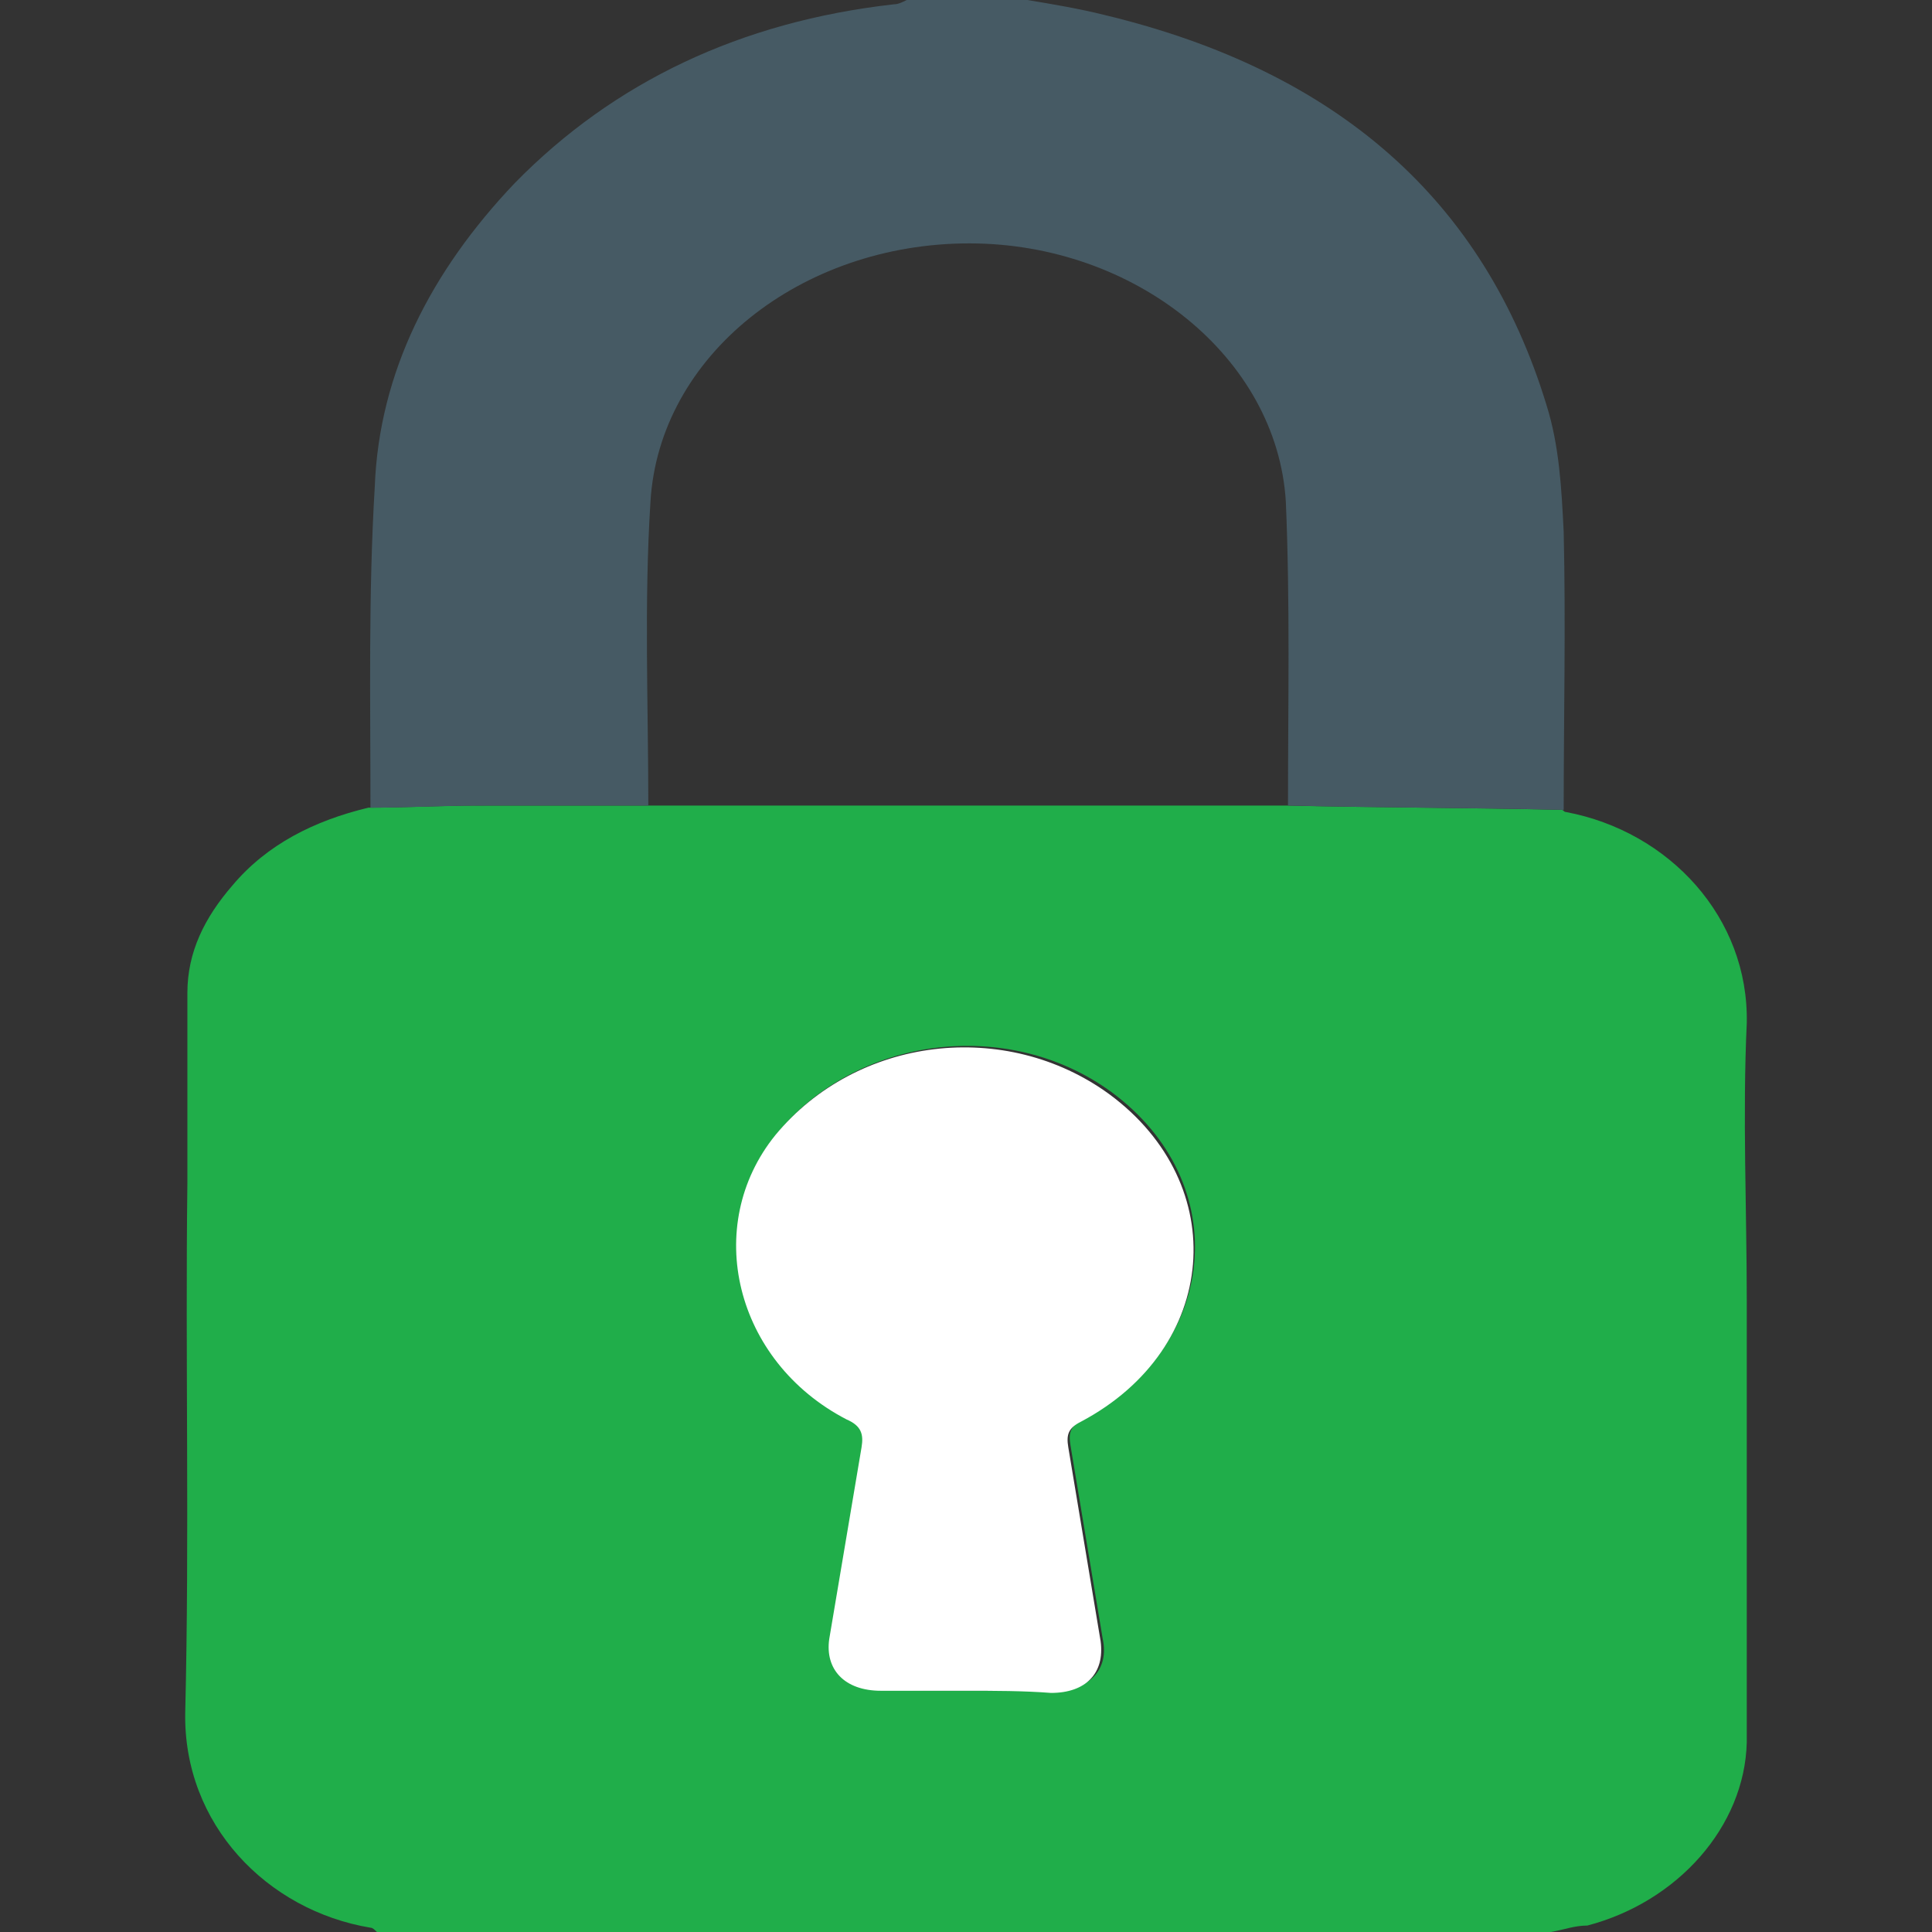
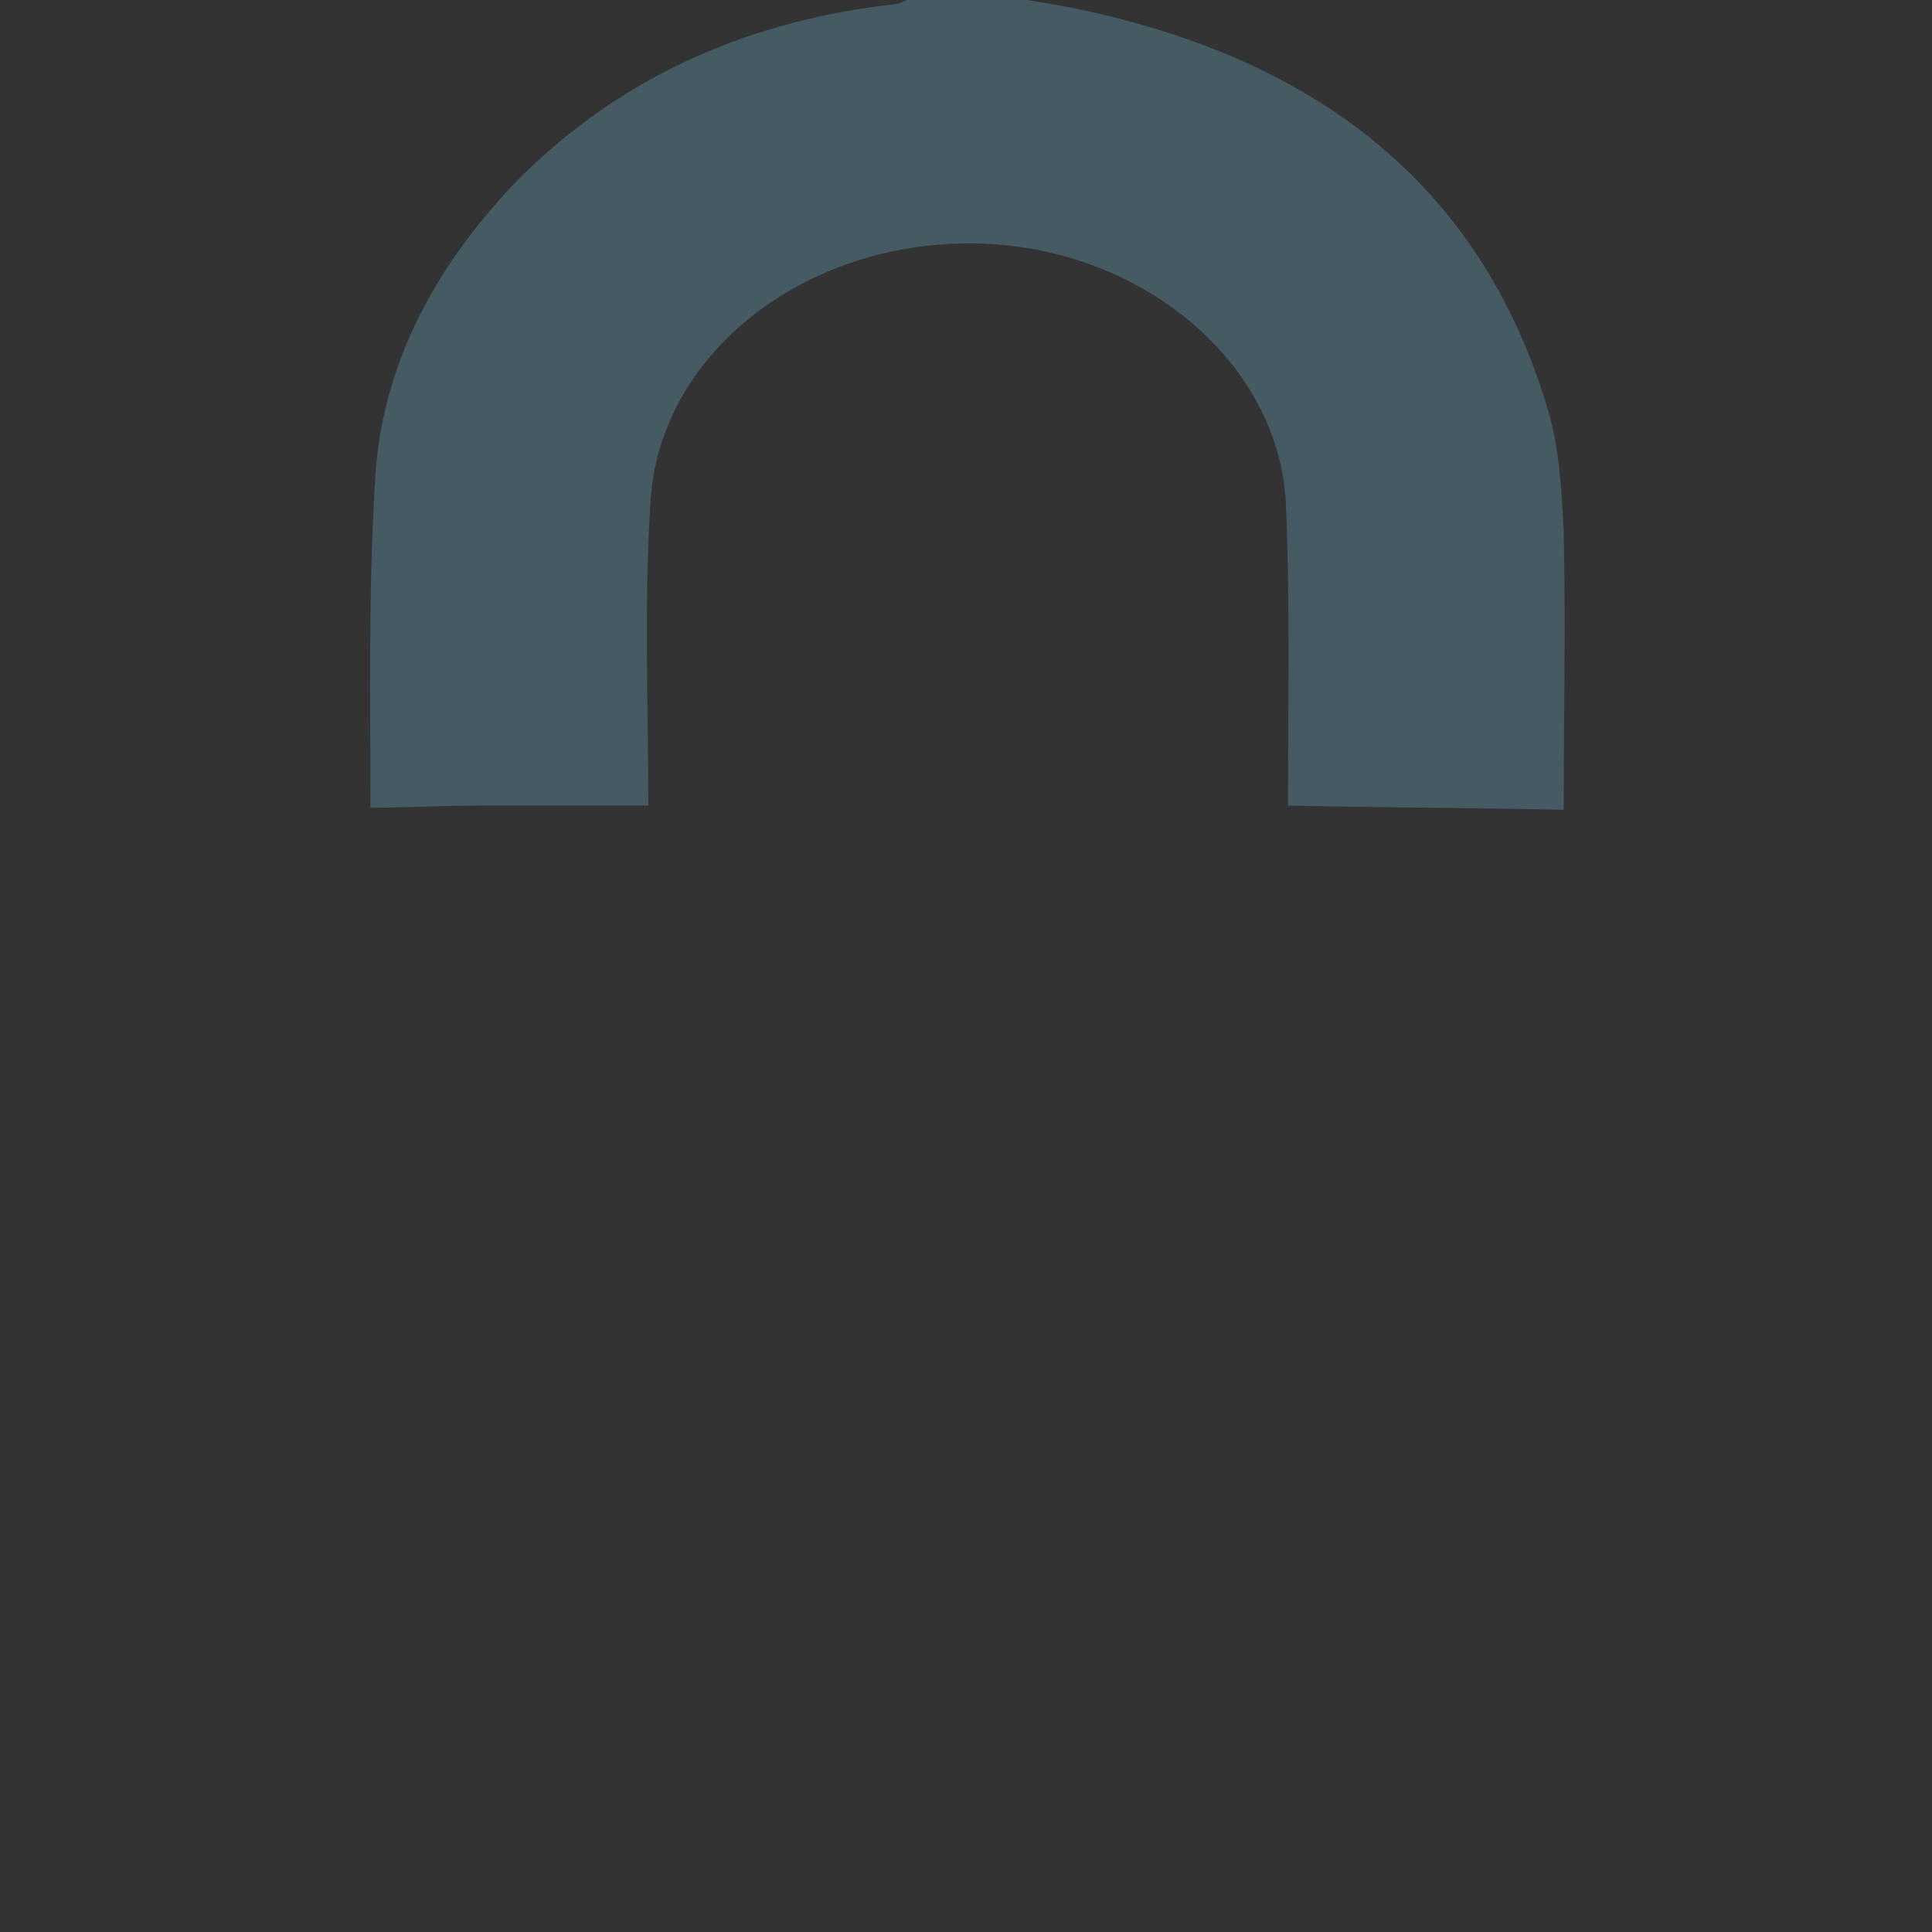
<svg xmlns="http://www.w3.org/2000/svg" version="1.1" id="Layer_1" x="0px" y="0px" viewBox="0 0 89.7 89.7" style="enable-background:new 0 0 89.7 89.7;" xml:space="preserve">
  <rect x="0" y="0" width="89.7" height="89.7" fill="#333333" stroke="none" />
  <style type="text/css">
	.st0{fill:#20AE4A;}
	.st1{fill:#465A64;}
	.st2{fill:#FFFFFF;}
</style>
-   <path class="st0" d="M72,89.7c-18.2,0-36.3,0-54.5,0c-0.1-0.1-0.2-0.2-0.3-0.2c-4.8-0.8-8.7-4.8-8.6-10c0.2-8.2,0-16.4,0.1-24.6  c0-2.9,0-5.9,0-8.8c0-1.9,0.8-3.5,2.1-5c1.6-1.9,3.8-3,6.3-3.6c1.7,0,3.4-0.1,5.1-0.1c2.5,0,5.1,0,7.6,0c0.3,0,0.7,0,1,0  c9.3,0,18.6,0,27.9,0c0.3,0,0.7,0,1,0c4.3,0.1,8.5,0.1,12.8,0.2c0.1,0,0.1,0.1,0.2,0.1c4.8,0.9,8.5,4.9,8.4,9.8  c-0.2,4.3,0,8.6,0,12.9c0,6.8,0,13.7,0,20.5c-0.1,3.9-3.2,7.4-7.4,8.5C73.1,89.4,72.6,89.6,72,89.7z M44.8,78.5c1.4,0,2.7,0,4.1,0  c1.7,0,2.6-1,2.3-2.4c-0.5-3-1-6-1.5-9c-0.1-0.6,0-0.9,0.6-1.2c6.3-3.4,7-11,1.3-15.2c-4.8-3.5-11.8-2.6-15.5,1.9  c-3.5,4.2-1.9,10.5,3.3,13.2c0.7,0.4,0.8,0.7,0.7,1.3c-0.5,3-1,5.9-1.5,8.9c-0.2,1.4,0.7,2.4,2.4,2.4C42.2,78.5,43.5,78.5,44.8,78.5  z" />
-   <path class="st1" d="M17.2,37.5c0-5-0.1-9.9,0.2-14.9c0.2-5.3,2.6-10,6.5-14.1C28.5,3.8,34.4,1,41.5,0.2c0.2,0,0.4-0.1,0.6-0.2  c1.9,0,3.7,0,5.6,0c1.2,0.2,2.4,0.4,3.6,0.7c10.8,2.6,17.6,8.6,20.5,18.1c0.6,1.9,0.7,3.9,0.8,5.9c0.1,4.3,0,8.6,0,12.9  c-4.3-0.1-8.5-0.1-12.8-0.2c0-4.7,0.1-9.4-0.1-14.1c-0.4-6.7-7-12-14.7-12c-7.8,0-14.4,5.2-14.8,12c-0.3,4.7-0.1,9.4-0.1,14.1  c-2.5,0-5.1,0-7.6,0C20.6,37.4,18.9,37.5,17.2,37.5z" />
-   <path class="st2" d="M44.8,78.5c-1.3,0-2.6,0-3.9,0c-1.7,0-2.6-1-2.4-2.4c0.5-3,1-5.9,1.5-8.9c0.1-0.6,0-1-0.7-1.3  c-5.2-2.7-6.7-9-3.3-13.2c3.8-4.6,10.7-5.4,15.5-1.9c5.7,4.2,5.1,11.8-1.3,15.2c-0.6,0.3-0.7,0.6-0.6,1.2c0.5,3,1,6,1.5,9  c0.2,1.5-0.7,2.4-2.3,2.4C47.5,78.5,46.2,78.5,44.8,78.5z" />
+   <path class="st1" d="M17.2,37.5c0-5-0.1-9.9,0.2-14.9c0.2-5.3,2.6-10,6.5-14.1C28.5,3.8,34.4,1,41.5,0.2c0.2,0,0.4-0.1,0.6-0.2  c1.9,0,3.7,0,5.6,0c1.2,0.2,2.4,0.4,3.6,0.7c10.8,2.6,17.6,8.6,20.5,18.1c0.6,1.9,0.7,3.9,0.8,5.9c0.1,4.3,0,8.6,0,12.9  c-4.3-0.1-8.5-0.1-12.8-0.2c0-4.7,0.1-9.4-0.1-14.1c-0.4-6.7-7-12-14.7-12c-7.8,0-14.4,5.2-14.8,12c-0.3,4.7-0.1,9.4-0.1,14.1  c-2.5,0-5.1,0-7.6,0C20.6,37.4,18.9,37.5,17.2,37.5" />
</svg>